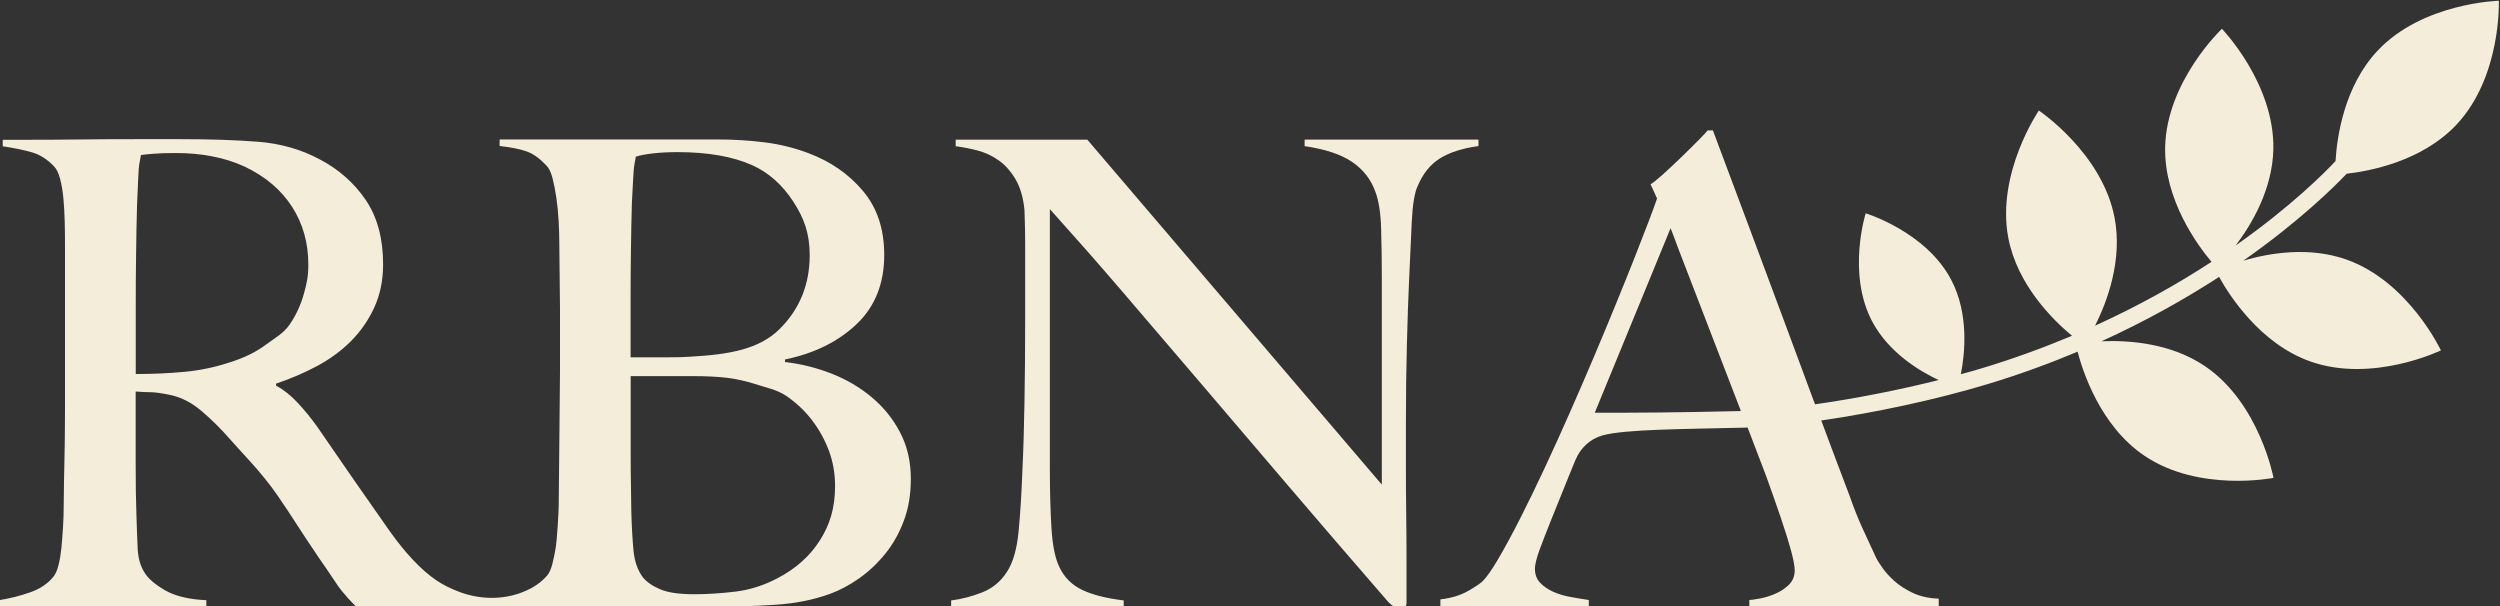
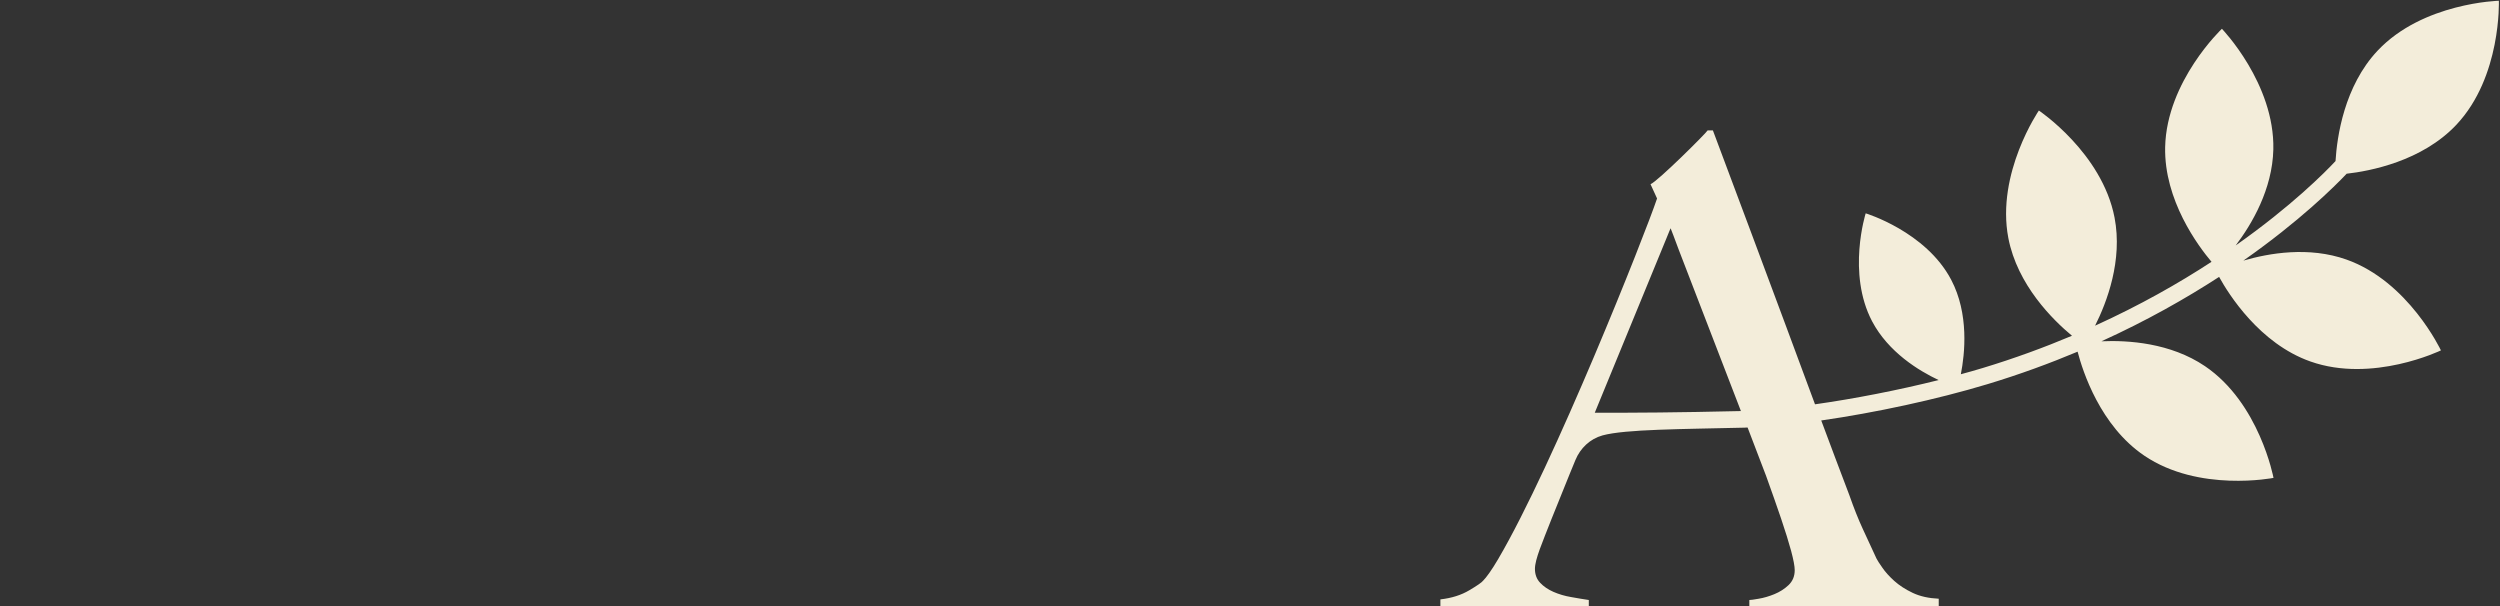
<svg xmlns="http://www.w3.org/2000/svg" id="Слой_1" x="0px" y="0px" viewBox="0 0 330 80" style="enable-background:new 0 0 330 80;" xml:space="preserve">
  <rect x="0" y="0" width="330" height="80" fill="#333333" stroke="none" />
  <style type="text/css"> .st0{fill:#F3EDDA;} </style>
  <g>
-     <path class="st0" d="M108.25,71.29c-1.31,2.08-3.17,3.75-5.57,5.01c-1.83,0.97-3.71,1.57-5.65,1.8c-1.94,0.23-3.74,0.34-5.4,0.34 c-1.94,0-3.43-0.21-4.45-0.64c-1.03-0.43-1.8-0.96-2.31-1.58c-0.68-0.91-1.1-2.07-1.24-3.47c-0.14-1.4-0.24-3.18-0.3-5.35 c0-0.97-0.01-1.77-0.04-3.11c-0.03-1.34-0.04-2.81-0.04-4.41v-5.22v-5.01h8.31c1.65,0,3.1,0.07,4.32,0.21 c1.23,0.14,2.47,0.42,3.73,0.81c1.54,0.51,2.95,0.75,4.24,1.63c1.28,0.89,2.4,1.94,3.34,3.17c0.94,1.23,1.68,2.57,2.23,4.03 c0.54,1.46,0.81,3.01,0.81,4.67C110.22,67.07,109.56,69.2,108.25,71.29 M83.24,44.42v-5.48c0-2.17,0.01-3.19,0.04-5.59 c0.03-2.4,0.07-4.6,0.13-6.59c0.06-1.03,0.1-1.85,0.13-2.48c0.03-0.63,0.06-1.16,0.09-1.59c0.03-0.43,0.07-0.78,0.13-1.07 c0.06-0.28,0.11-0.6,0.17-0.94c0.51-0.17,1.26-0.31,2.23-0.43c0.97-0.11,2.06-0.17,3.25-0.17c4,0,7.28,0.57,9.85,1.71 c2.17,0.97,3.98,2.57,5.44,4.8c1.45,2.23,2.18,4.23,2.18,7.09c0,3.88-1.33,7.14-3.98,9.76c-2.65,2.63-6.55,3.35-11.69,3.64 c-0.8,0.06-1.86,0.09-3.17,0.09h-4.8V44.42z M30.33,47.83c-1.88,0.63-3.84,1.04-5.86,1.24c-2.03,0.2-4.21,0.3-6.55,0.3v-3.25v-6.16 c0-2.34,0.01-3.63,0.04-6.14c0.03-2.51,0.07-4.77,0.13-6.76c0.06-1.31,0.1-2.33,0.13-3.04c0.03-0.71,0.06-1.27,0.09-1.67 c0.03-0.4,0.07-0.73,0.13-0.99c0.06-0.26,0.11-0.56,0.17-0.9c0.4-0.06,0.97-0.11,1.71-0.17c0.74-0.06,1.71-0.09,2.91-0.09 c1.65,0,3.24,0.14,4.75,0.43c1.51,0.29,2.96,0.74,4.33,1.37c2.74,1.31,4.82,3.08,6.25,5.31c1.43,2.23,2.14,4.77,2.14,7.62 c0,1.54-0.2,2.46-0.6,3.89c-0.4,1.43-1.01,2.76-1.84,3.98c-0.83,1.23-1.9,1.75-3.21,2.73S32.16,47.26,30.33,47.83 M115.05,52.42 c-1.57-1.31-3.35-2.35-5.35-3.13c-2-0.77-4.02-1.27-6.08-1.5v-0.34c3.88-0.8,7.03-2.36,9.46-4.67c2.42-2.31,3.64-5.35,3.64-9.12 c0-3.43-0.94-6.25-2.83-8.48c-1.88-2.23-4.28-3.88-7.19-4.97c-1.83-0.69-3.73-1.16-5.69-1.41s-4.04-0.39-6.21-0.39H65.95v0.86 c1.54,0.17,2.74,0.42,3.6,0.73c0.86,0.31,1.71,0.93,2.57,1.84c0.34,0.34,0.61,0.9,0.81,1.67c0.2,0.77,0.37,1.64,0.51,2.61 c0.14,0.97,0.24,1.98,0.3,3.04c0.06,1.06,0.09,2.1,0.09,3.13c0,1.71,0.09,7.14,0.09,8.39V49c0,1.54-0.17,16.93-0.17,17.73 c0,0.91-0.24,4.62-0.38,5.48c-0.14,0.86-0.3,1.61-0.47,2.27c-0.17,0.66-0.4,1.16-0.68,1.5c-0.8,0.91-1.84,1.63-3.13,2.14 c-0.01,0.01-0.03,0.01-0.04,0.02c-2.64,1.05-5.61,1.01-8.28,0.04c-1.17-0.43-2.27-0.96-3.19-1.59c-2-1.37-4.05-3.54-6.16-6.51 c-1.37-1.94-2.93-4.17-4.67-6.68c-1.74-2.51-3.35-4.85-4.84-7.02c-0.86-1.2-1.74-2.28-2.65-3.25c-0.91-0.97-1.85-1.71-2.82-2.23 v-0.26c1.88-0.63,3.68-1.4,5.39-2.31c1.71-0.91,3.21-2.01,4.5-3.3c1.28-1.29,2.31-2.77,3.08-4.45c0.77-1.68,1.16-3.58,1.16-5.69 c0-3.43-0.77-6.26-2.31-8.52c-1.54-2.25-3.57-4.04-6.08-5.35c-2.46-1.31-5.17-2.08-8.14-2.31c-2.97-0.23-6.37-0.34-10.19-0.34 h-5.99c-2.46,0-4.91,0.01-7.36,0.04c-2.46,0.03-4.65,0.04-6.59,0.04H0.36v0.86c1.54,0.23,2.84,0.5,3.9,0.81 c1.05,0.31,2.01,0.93,2.87,1.84c0.34,0.34,0.61,0.9,0.81,1.67c0.2,0.77,0.34,1.63,0.43,2.57c0.09,0.94,0.14,1.94,0.17,3 c0.03,1.06,0.04,2.1,0.04,3.13V49v4.97c0,1.71-0.02,3.38-0.04,5.01c-0.03,1.63-0.06,3.13-0.09,4.5c-0.03,1.37-0.04,2.46-0.04,3.25 c0,0.91-0.03,1.86-0.09,2.83c-0.06,0.97-0.13,1.88-0.21,2.74c-0.09,0.86-0.21,1.63-0.39,2.31c-0.17,0.69-0.4,1.2-0.69,1.54 c-0.74,0.91-1.77,1.6-3.08,2.05c-1.31,0.46-2.68,0.8-4.11,1.03v0.86h27.4v-0.86c-2.34-0.11-4.17-0.56-5.48-1.33 c-1.31-0.77-2.2-1.53-2.65-2.27c-0.57-0.86-0.88-1.94-0.94-3.25c-0.06-1.31-0.12-2.88-0.17-4.71c-0.06-1.88-0.09-3.57-0.09-6.31 v-9.68c0.8,0.06,1.46,0.09,1.97,0.09c0.57,0,1.4,0.12,2.48,0.34c1.48,0.29,2.9,1,4.24,2.14c1.34,1.14,2.58,2.37,3.72,3.68 c1.37,1.6,4.18,4.35,6.34,7.51c0.86,1.25,1.7,2.52,2.53,3.81c0.83,1.29,1.78,2.73,2.87,4.33c0.91,1.31,1.58,2.3,2.01,2.95 c0.43,0.66,0.78,1.16,1.07,1.5c0.28,0.34,0.54,0.64,0.77,0.9c0.23,0.26,0.6,0.64,1.11,1.16h47.52c2.51,0,5.11-0.09,7.79-0.26 c2.68-0.17,5.11-0.66,7.28-1.46c1.26-0.46,2.51-1.13,3.77-2.01c1.25-0.88,2.4-1.95,3.43-3.21c1.03-1.26,1.86-2.71,2.48-4.37 c0.63-1.65,0.94-3.51,0.94-5.57c0-2.28-0.47-4.32-1.41-6.12C117.88,55.29,116.63,53.74,115.05,52.42" />
-     <path class="st0" d="M195.16,18.43h-22.95v0.86c2.74,0.4,4.84,1.1,6.29,2.1c1.46,1,2.47,2.3,3.04,3.9c0.46,1.2,0.71,2.84,0.77,4.92 c0.06,2.08,0.09,4.27,0.09,6.55v27.21l-38.87-45.53h-17.38v0.86c0.91,0.12,1.87,0.3,2.87,0.56c1,0.26,1.93,0.69,2.78,1.29 c0.86,0.6,1.6,1.43,2.23,2.48s1.03,2.41,1.2,4.07c0.06,1.66,0.09,3.05,0.09,4.2v3.17v3.17v4.11c0,3.82-0.03,7.41-0.09,10.75 c-0.06,3.34-0.14,6.24-0.26,8.69c-0.12,3.25-0.29,6.05-0.52,8.39c-0.23,2.34-0.74,4.11-1.54,5.31c-0.8,1.26-1.89,2.16-3.25,2.7 c-1.37,0.54-2.74,0.9-4.11,1.07v0.86h22.78v-0.86c-2.34-0.29-4.18-0.76-5.52-1.41c-1.34-0.66-2.33-1.64-2.95-2.95 c-0.57-1.14-0.93-2.88-1.07-5.22c-0.14-2.34-0.21-4.97-0.21-7.88V27.6c3.88,4.34,5.85,6.56,9.33,10.61 c3.48,4.05,7.03,8.21,10.66,12.46c3.62,4.25,7.44,8.72,11.43,13.4c3.99,4.68,8.42,9.82,13.27,15.41c0.57,0.57,1.08,0.86,1.54,0.86 c0.28,0,0.5-0.07,0.64-0.21c0.14-0.14,0.21-0.33,0.21-0.56V74c0-2.05-0.01-4.12-0.04-6.21c-0.03-2.08-0.04-4.12-0.04-6.12v-5.48 c0-3.82,0.04-7.41,0.13-10.75c0.09-3.34,0.18-6.24,0.3-8.69c0.11-2.63,0.23-5.1,0.34-7.41c0.11-2.31,0.37-3.9,0.77-4.75 c0.69-1.65,1.67-2.88,2.95-3.68c1.28-0.8,2.98-1.34,5.09-1.63V18.43z" />
    <path class="st0" d="M210.51,54.48c3.63-8.83,8.92-21.7,9.36-22.78c0.66-1.6,0.43-1.08,0.65-1.57c0.24,0.61,0.39,0.99,1.09,2.88 c0.49,1.3,4.96,12.87,8.19,21.25C221.2,54.46,216.04,54.49,210.51,54.48 M309.76,22.93c3.03-0.34,9.93-1.63,14.48-6.46 c5.97-6.34,5.61-16.37,5.61-16.37s-10.04,0.25-16,6.58c-4.42,4.69-5.37,11.4-5.56,14.58c-1.36,1.46-5.79,5.94-13.18,11.14 c2.13-2.81,4.85-7.41,4.97-12.68c0.19-8.7-6.79-15.92-6.79-15.92s-7.29,6.9-7.49,15.6c-0.16,7.04,4.38,13.1,6.12,15.16 c-4.31,2.82-9.45,5.74-15.37,8.43c1.56-3.1,3.66-8.62,2.57-14.27c-1.65-8.55-9.99-14.13-9.99-14.13s-5.67,8.28-4.03,16.83 c1.19,6.2,5.89,10.82,8.4,12.9c-3.66,1.54-7.59,2.99-11.79,4.26c-0.93,0.28-1.9,0.56-2.88,0.82c0.53-2.69,1.1-7.97-1.28-12.48 c-3.35-6.36-11.28-8.76-11.28-8.76s-2.5,7.9,0.85,14.26c2.15,4.07,6.16,6.52,8.78,7.75c-5.36,1.34-11.15,2.47-16.32,3.2 c-1.25-3.36-2.53-6.81-3.85-10.38c-1.46-3.94-2.98-8.03-4.58-12.29c-1.6-4.25-3.28-8.75-5.05-13.49h-0.69 c-0.23,0.4-6.51,6.65-7.54,7.11l0.86,1.88c-1.57,4.7-13.62,35.08-20.98,47.61c-0.88,1.5-1.57,2.43-1.97,2.83 c-0.17,0.23-0.79,0.66-1.84,1.28c-1.06,0.63-2.32,1.03-3.81,1.2v0.94h19.59v-0.86c-0.74-0.11-1.53-0.24-2.35-0.39 c-0.83-0.14-1.6-0.37-2.31-0.68c-0.71-0.31-1.3-0.71-1.76-1.2c-0.46-0.48-0.69-1.1-0.69-1.84c0-1.26,0.96-3.43,2.16-6.51 c0.8-2,1.6-3.98,2.4-5.95c0.1-0.25,0.38-0.93,0.79-1.92c0.64-1.55,1.93-2.78,3.55-3.23c0.01,0,0.02-0.01,0.03-0.01 c3.02-0.82,10.52-0.82,18.74-1.02c0.13,0,0.27-0.01,0.4-0.02c1.28,3.33,2.24,5.83,2.45,6.41c0.74,2.05,1.4,3.93,1.97,5.61 c0.57,1.68,1.01,3.11,1.33,4.28c0.31,1.17,0.47,2.01,0.47,2.53c0,0.8-0.27,1.45-0.81,1.97c-0.54,0.51-1.17,0.91-1.88,1.2 c-0.71,0.29-1.4,0.49-2.06,0.6c-0.66,0.12-1.07,0.17-1.24,0.17v0.86h25v-1.03c-1.31-0.06-2.46-0.31-3.43-0.77 c-0.97-0.46-1.78-0.99-2.44-1.58c-0.66-0.6-1.19-1.18-1.58-1.76c-0.4-0.57-0.66-0.97-0.77-1.2c-0.69-1.48-1.3-2.81-1.84-3.98 c-0.54-1.17-1.13-2.64-1.75-4.41c-1.23-3.24-2.47-6.52-3.7-9.83c7.09-1.02,15.18-2.75,21.97-4.8c4.23-1.28,8.18-2.73,11.87-4.28 c0.69,2.64,3,9.8,8.81,13.73c7.21,4.88,17.05,2.93,17.05,2.93s-1.84-9.87-9.05-14.75c-4.55-3.08-10.15-3.44-13.67-3.28 c5.97-2.71,11.16-5.66,15.54-8.5c1.27,2.3,5.34,8.79,12.04,11.16c8.21,2.91,17.24-1.46,17.24-1.46s-4.27-9.09-12.47-11.99 c-4.97-1.76-10.22-0.85-13.61,0.14C303.56,29.19,308.15,24.63,309.76,22.93" />
  </g>
</svg>